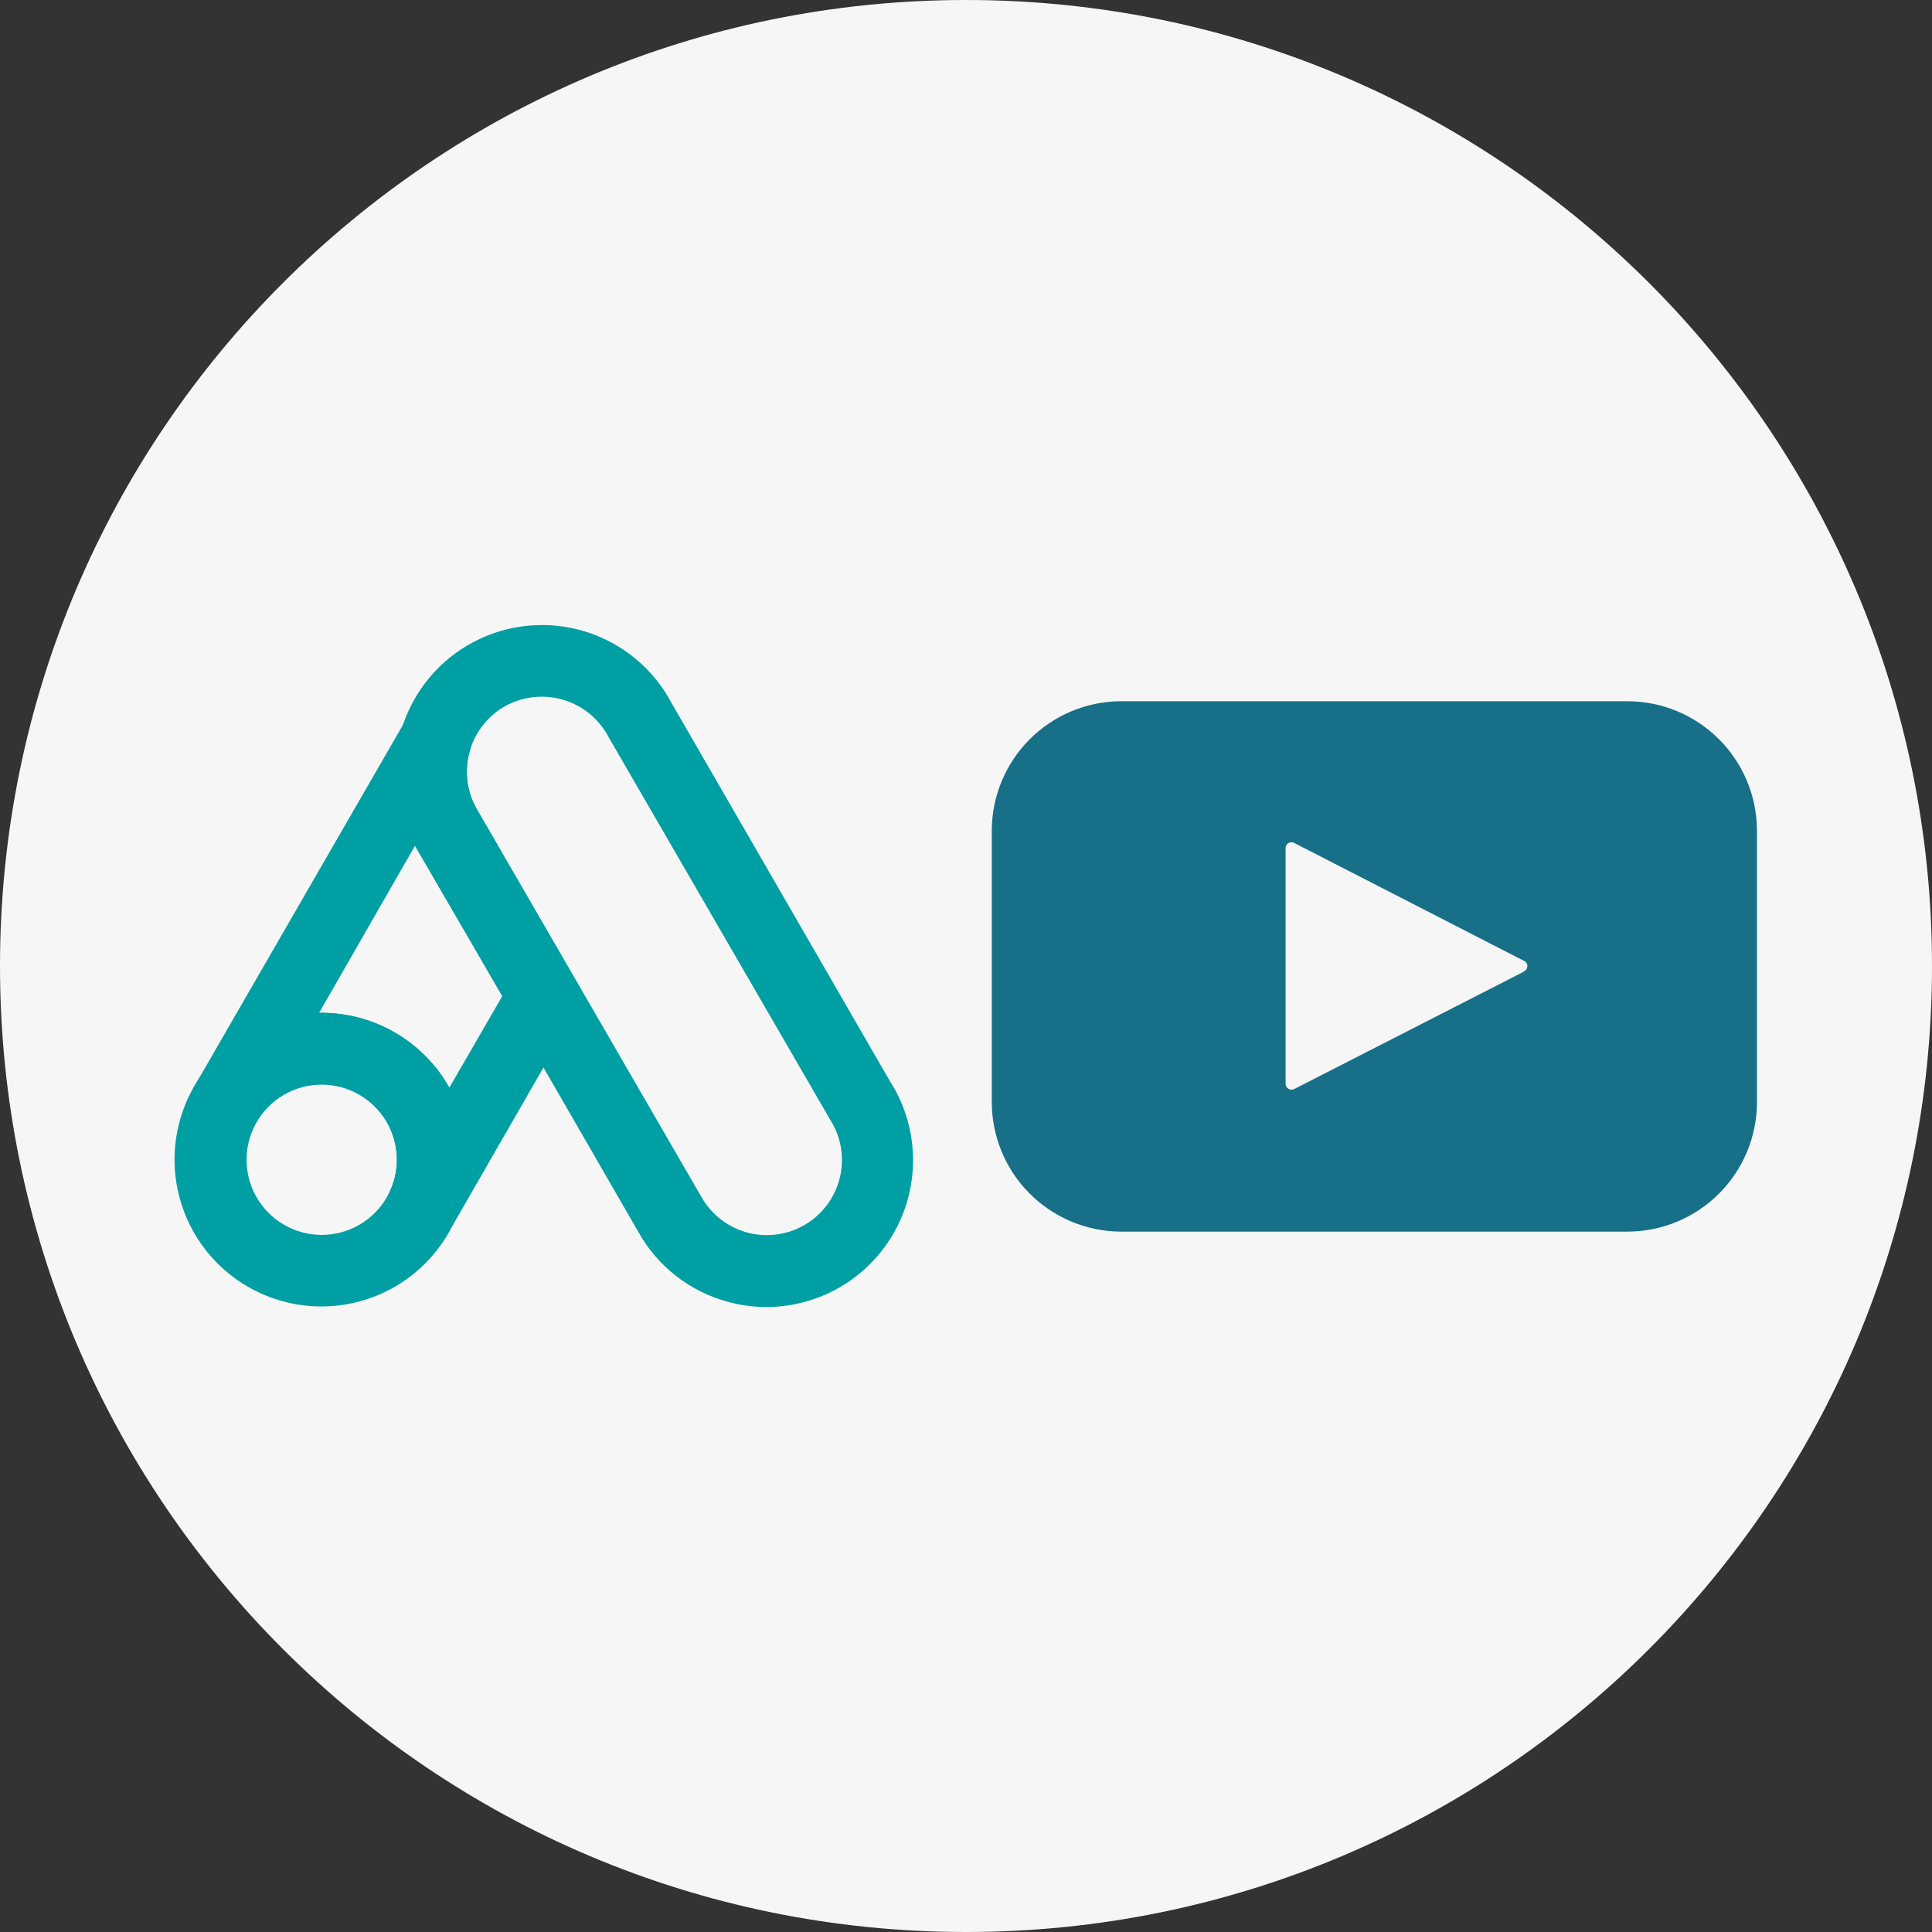
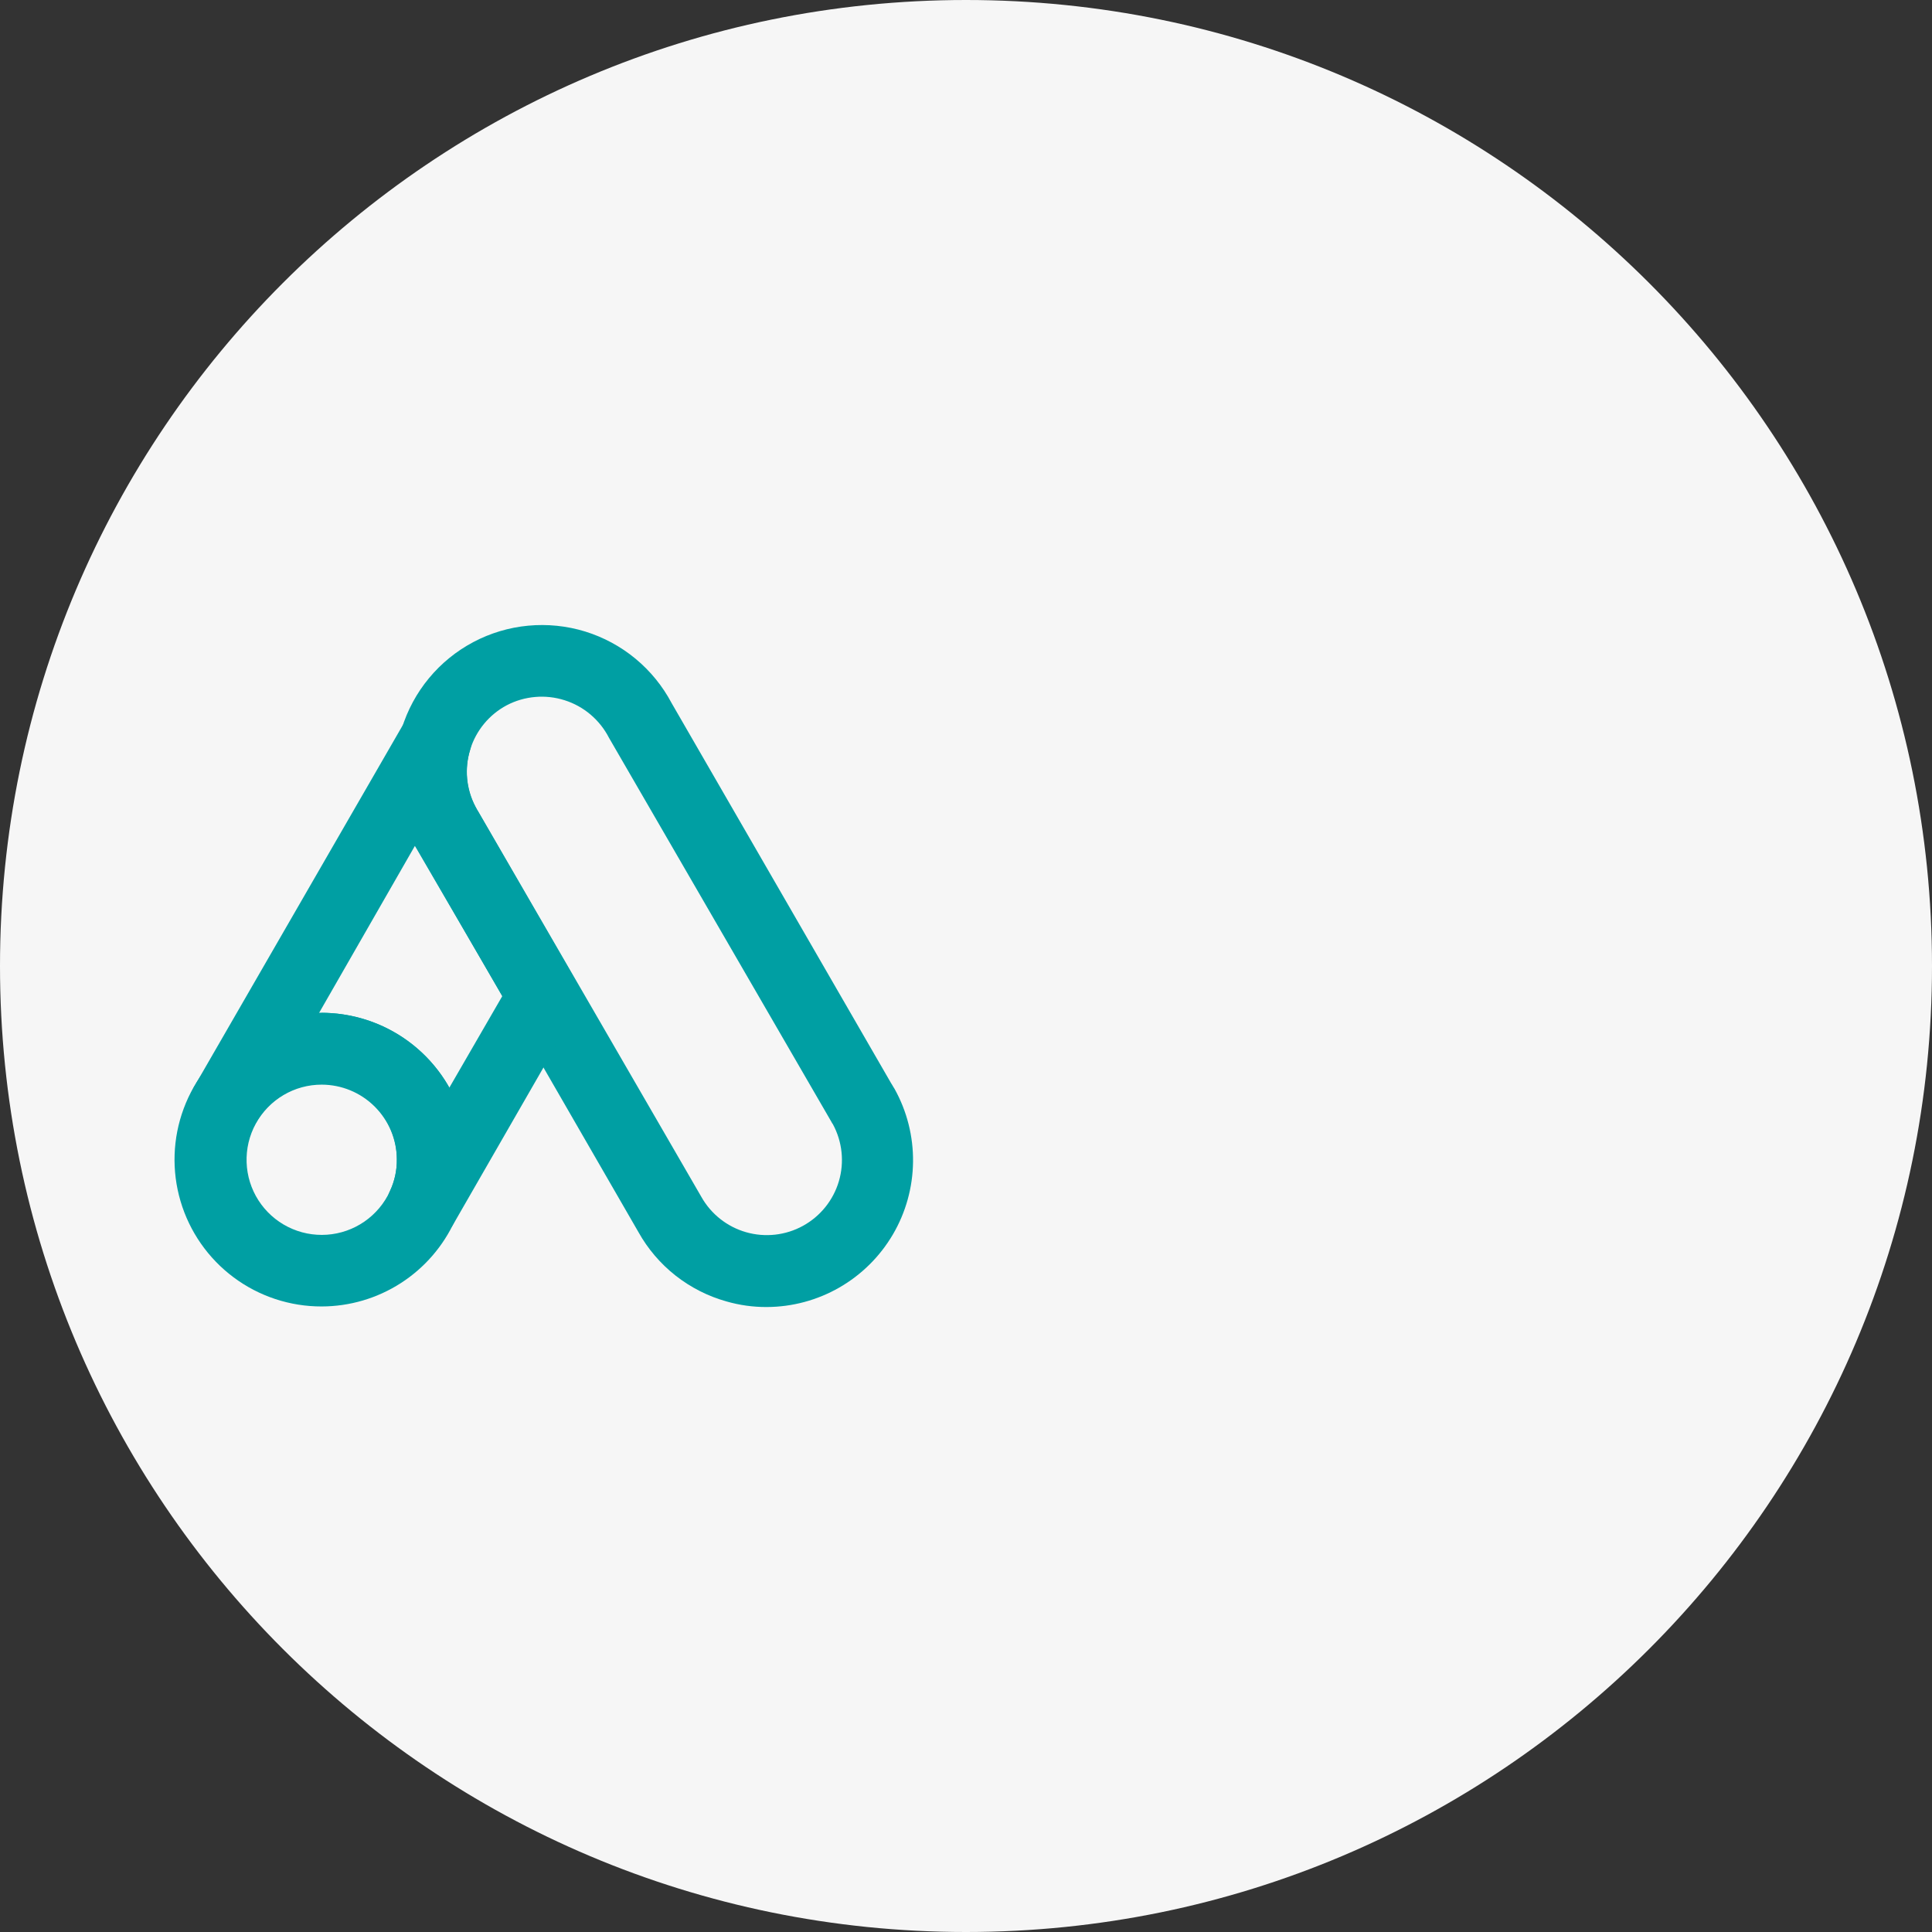
<svg xmlns="http://www.w3.org/2000/svg" width="68" height="68" viewBox="0 0 68 68" fill="none">
  <rect x="0" y="0" width="68" height="68" fill="#333333" stroke="none" />
  <g clip-path="url(#clip0_232_303)">
    <path d="M34 68C52.778 68 68 52.778 68 34C68 15.222 52.778 0 34 0C15.222 0 0 15.222 0 34C0 52.778 15.222 68 34 68Z" fill="#F6F6F6" />
-     <path d="M57.276 24.681H39.44C38.235 24.689 37.082 25.174 36.233 26.029C35.383 26.884 34.907 28.04 34.907 29.245V38.785C34.907 39.99 35.383 41.147 36.233 42.002C37.082 42.856 38.235 43.341 39.44 43.349H57.276C58.486 43.349 59.647 42.868 60.503 42.012C61.359 41.156 61.84 39.996 61.84 38.785V29.215C61.832 28.01 61.347 26.857 60.492 26.008C59.638 25.158 58.481 24.681 57.276 24.681ZM53.639 34.197L45.55 38.332C45.518 38.347 45.483 38.354 45.448 38.352C45.413 38.35 45.378 38.339 45.348 38.321C45.318 38.302 45.293 38.277 45.276 38.246C45.258 38.215 45.249 38.181 45.248 38.145V29.855C45.247 29.819 45.256 29.783 45.273 29.752C45.29 29.721 45.315 29.694 45.346 29.675C45.376 29.657 45.411 29.646 45.447 29.645C45.483 29.643 45.518 29.652 45.55 29.668L53.639 33.819C53.675 33.835 53.705 33.86 53.726 33.893C53.747 33.926 53.758 33.964 53.758 34.003C53.758 34.041 53.747 34.08 53.726 34.112C53.705 34.145 53.675 34.17 53.639 34.186V34.197Z" fill="#177088" />
    <path d="M26.983 46.003C26.506 46.005 26.032 45.939 25.573 45.807C24.92 45.625 24.31 45.315 23.777 44.896C23.245 44.477 22.8 43.956 22.47 43.364L18.043 35.692L14.673 29.86L14.512 29.577C14.195 28.978 13.999 28.322 13.935 27.647C13.871 26.972 13.941 26.291 14.141 25.643C14.34 24.995 14.665 24.393 15.098 23.87C15.53 23.348 16.061 22.916 16.66 22.599C17.259 22.282 17.915 22.085 18.59 22.022C19.265 21.958 19.946 22.028 20.595 22.227C21.242 22.427 21.845 22.752 22.367 23.184C22.89 23.617 23.322 24.148 23.639 24.747L31.361 38.12C31.386 38.161 31.411 38.196 31.431 38.236L31.487 38.327C31.923 39.112 32.147 39.998 32.136 40.897C32.125 41.795 31.881 42.675 31.426 43.45C30.971 44.225 30.322 44.868 29.543 45.316C28.764 45.764 27.882 46.001 26.983 46.003ZM20.224 34.418L24.682 42.12C25.023 42.729 25.59 43.178 26.261 43.37C26.932 43.562 27.652 43.481 28.263 43.145C28.875 42.808 29.329 42.244 29.526 41.575C29.723 40.905 29.647 40.185 29.316 39.571C29.294 39.543 29.276 39.512 29.26 39.48L21.433 25.966C21.273 25.654 21.052 25.377 20.785 25.15C20.517 24.923 20.207 24.752 19.872 24.646C19.538 24.54 19.186 24.5 18.837 24.531C18.487 24.561 18.147 24.66 17.836 24.823C17.218 25.151 16.755 25.712 16.549 26.381C16.343 27.05 16.411 27.774 16.738 28.394C16.768 28.454 16.804 28.515 16.844 28.58L20.224 34.418Z" fill="#009FA3" />
    <path d="M14.869 43.706C14.658 43.706 14.45 43.653 14.264 43.552C14.079 43.45 13.922 43.304 13.808 43.126C13.694 42.947 13.627 42.743 13.612 42.532C13.598 42.321 13.637 42.11 13.726 41.918C13.89 41.569 13.973 41.186 13.968 40.8C13.968 40.215 13.774 39.646 13.417 39.183C13.059 38.719 12.558 38.388 11.992 38.24C11.426 38.092 10.827 38.136 10.288 38.365C9.75 38.594 9.302 38.995 9.016 39.505C8.934 39.656 8.821 39.787 8.684 39.891C8.548 39.995 8.392 40.07 8.225 40.11C7.988 40.165 7.741 40.151 7.511 40.069C7.282 39.987 7.081 39.842 6.933 39.649C6.784 39.456 6.694 39.225 6.673 38.982C6.652 38.74 6.702 38.497 6.815 38.281L14.255 25.387C14.41 25.118 14.659 24.916 14.953 24.819C15.248 24.723 15.568 24.738 15.852 24.863C16.136 24.988 16.364 25.213 16.492 25.496C16.62 25.778 16.64 26.098 16.547 26.394C16.443 26.726 16.406 27.075 16.439 27.421C16.472 27.767 16.573 28.103 16.738 28.409C16.768 28.469 16.803 28.53 16.844 28.595L20.213 34.428C20.323 34.62 20.38 34.837 20.38 35.058C20.38 35.279 20.323 35.495 20.213 35.687L15.962 43.077C15.852 43.269 15.692 43.428 15.5 43.538C15.308 43.649 15.091 43.707 14.869 43.706ZM11.343 35.647C12.255 35.653 13.149 35.899 13.934 36.362C14.72 36.825 15.369 37.487 15.816 38.281L17.68 35.058L14.658 29.865C14.637 29.835 14.619 29.805 14.602 29.774L11.227 35.657L11.343 35.647Z" fill="#009FA3" />
    <path d="M11.323 45.983C10.206 45.986 9.118 45.626 8.223 44.959C7.327 44.291 6.672 43.351 6.355 42.28C6.038 41.209 6.077 40.064 6.466 39.017C6.855 37.969 7.573 37.076 8.511 36.471C9.45 35.866 10.56 35.581 11.675 35.66C12.789 35.739 13.848 36.176 14.692 36.907C15.537 37.638 16.122 38.623 16.36 39.714C16.598 40.806 16.476 41.945 16.012 42.961C15.602 43.861 14.942 44.623 14.111 45.159C13.279 45.695 12.312 45.981 11.323 45.983ZM11.323 38.176C10.848 38.175 10.382 38.303 9.974 38.545C9.566 38.787 9.23 39.135 9.002 39.551C8.774 39.968 8.663 40.438 8.68 40.912C8.696 41.387 8.84 41.848 9.096 42.247C9.352 42.647 9.711 42.97 10.136 43.183C10.56 43.396 11.034 43.491 11.507 43.458C11.981 43.425 12.437 43.265 12.827 42.995C13.217 42.725 13.528 42.355 13.726 41.923C13.891 41.572 13.973 41.188 13.967 40.8C13.961 40.102 13.68 39.436 13.184 38.944C12.689 38.453 12.021 38.177 11.323 38.176Z" fill="#009FA3" />
  </g>
  <defs>
    <clipPath id="clip0_232_303">
      <rect width="68" height="68" fill="white" />
    </clipPath>
  </defs>
</svg>